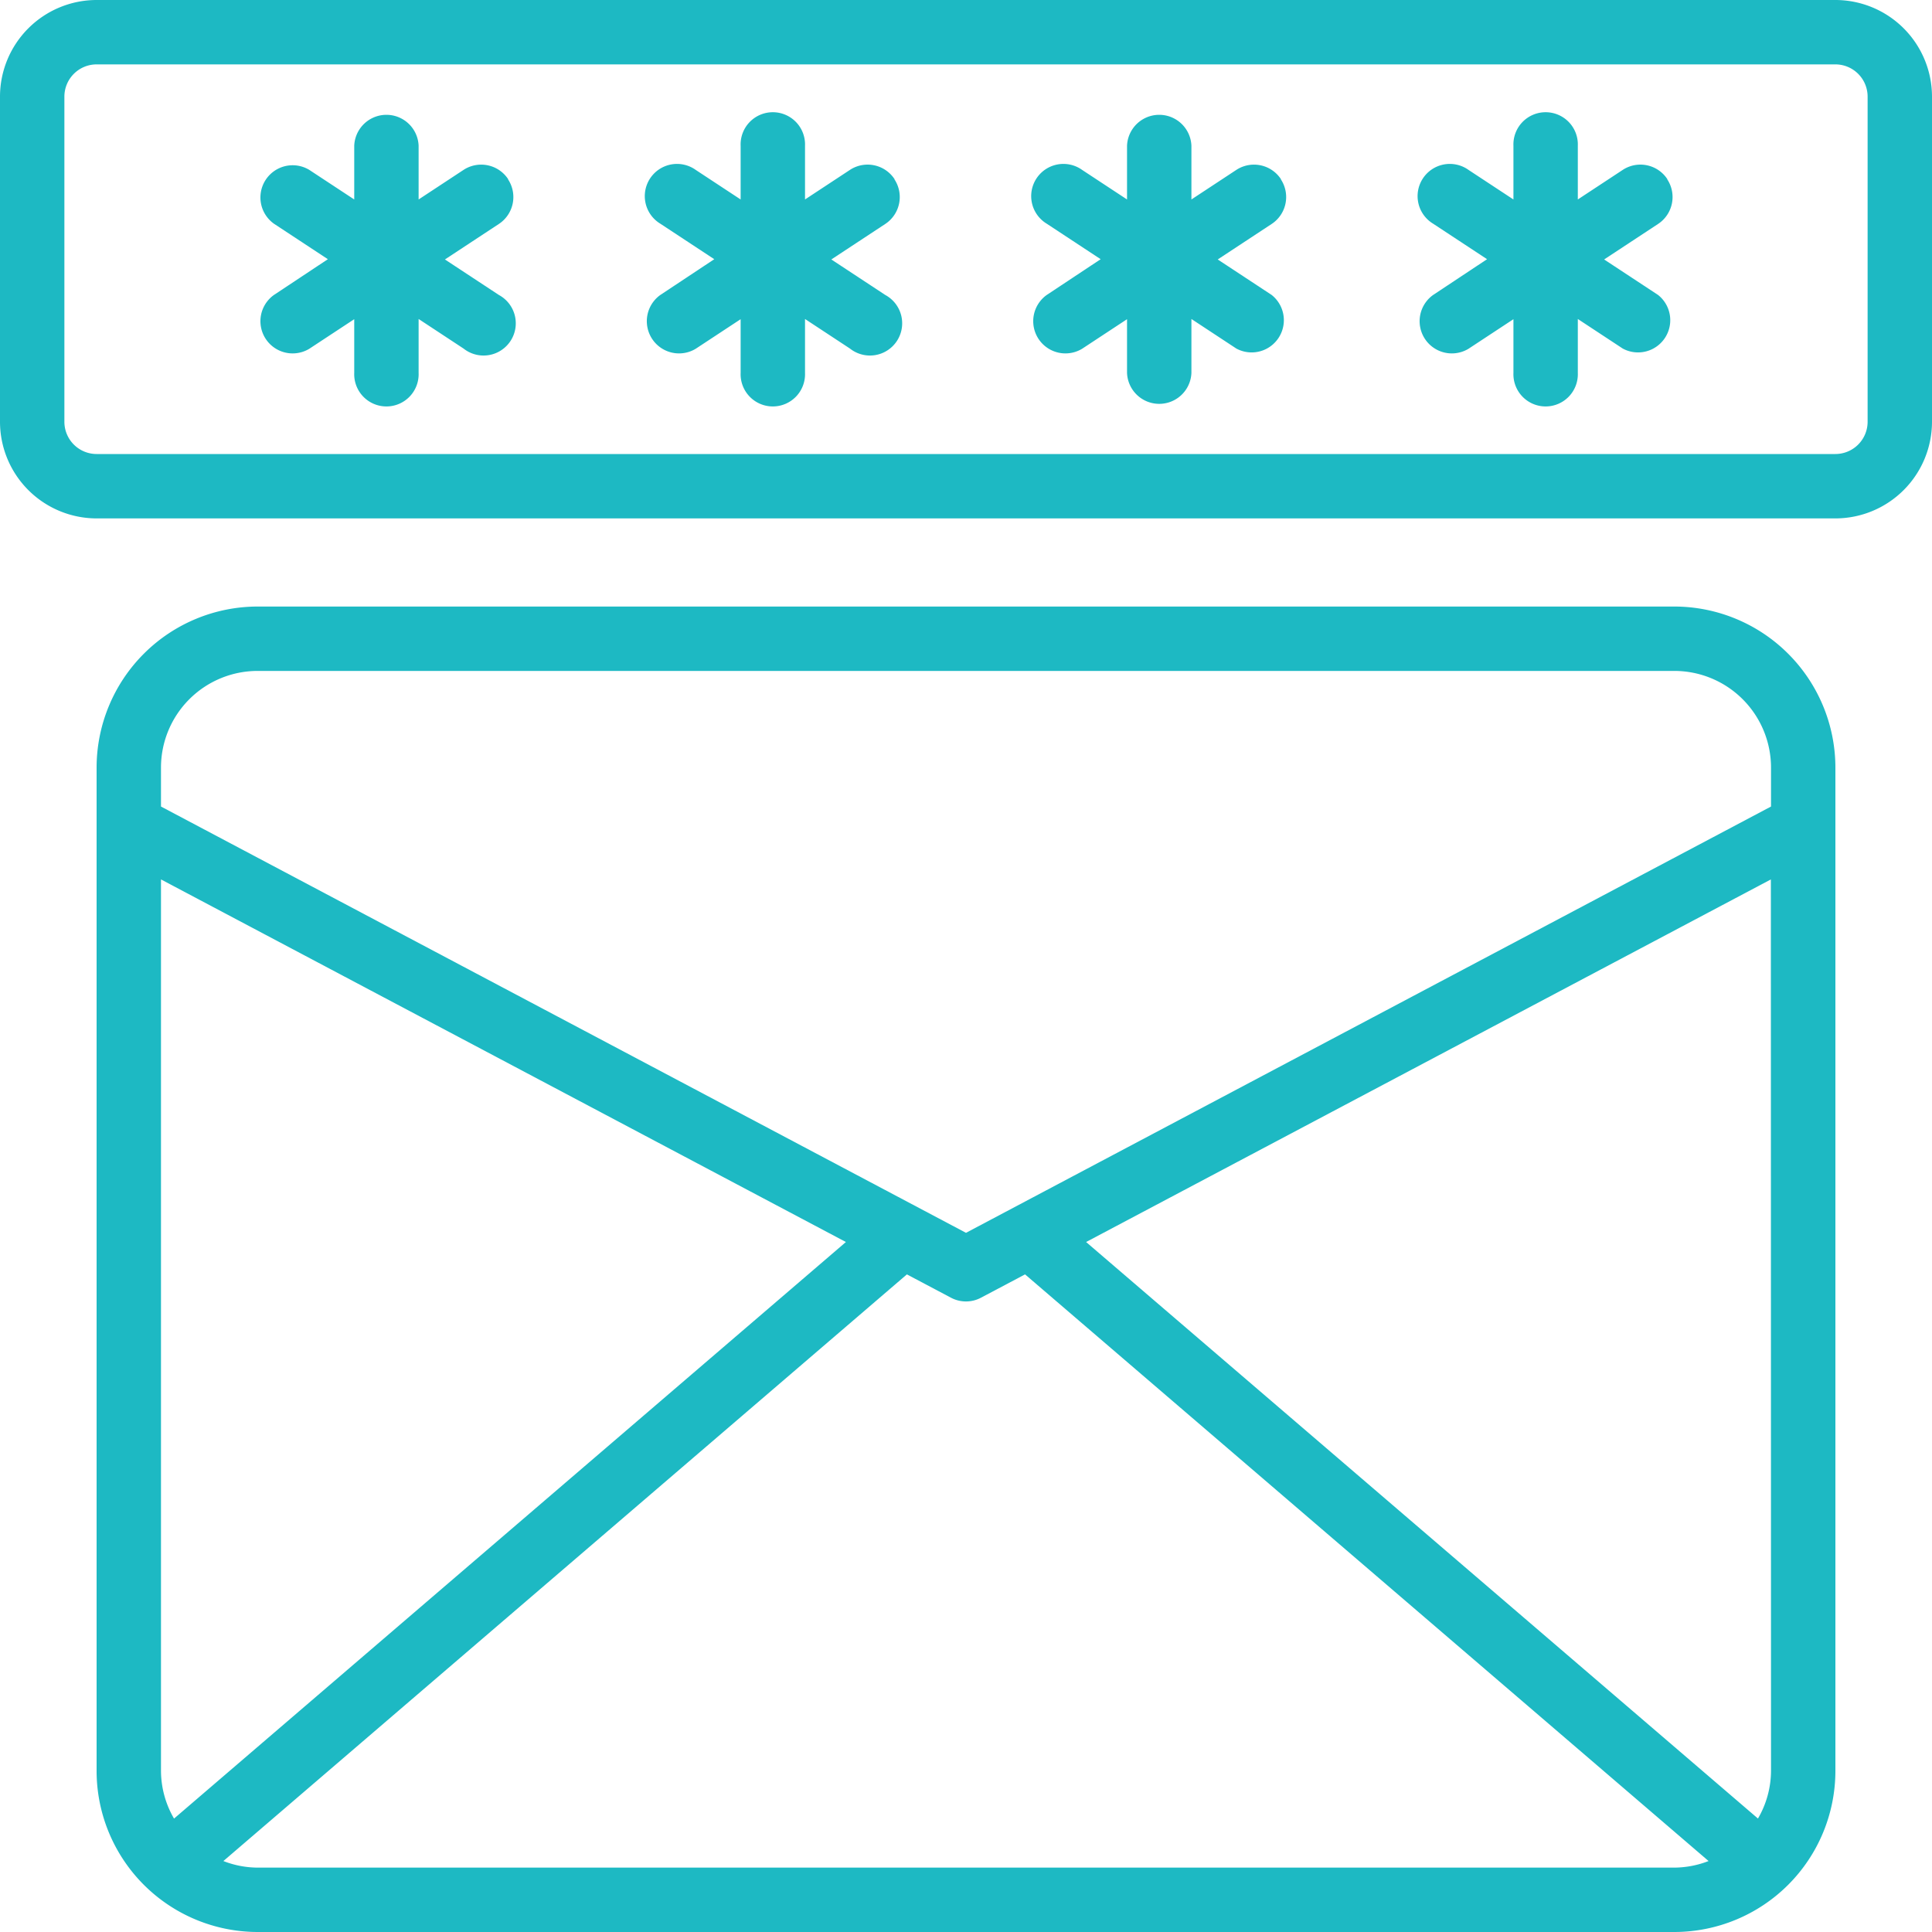
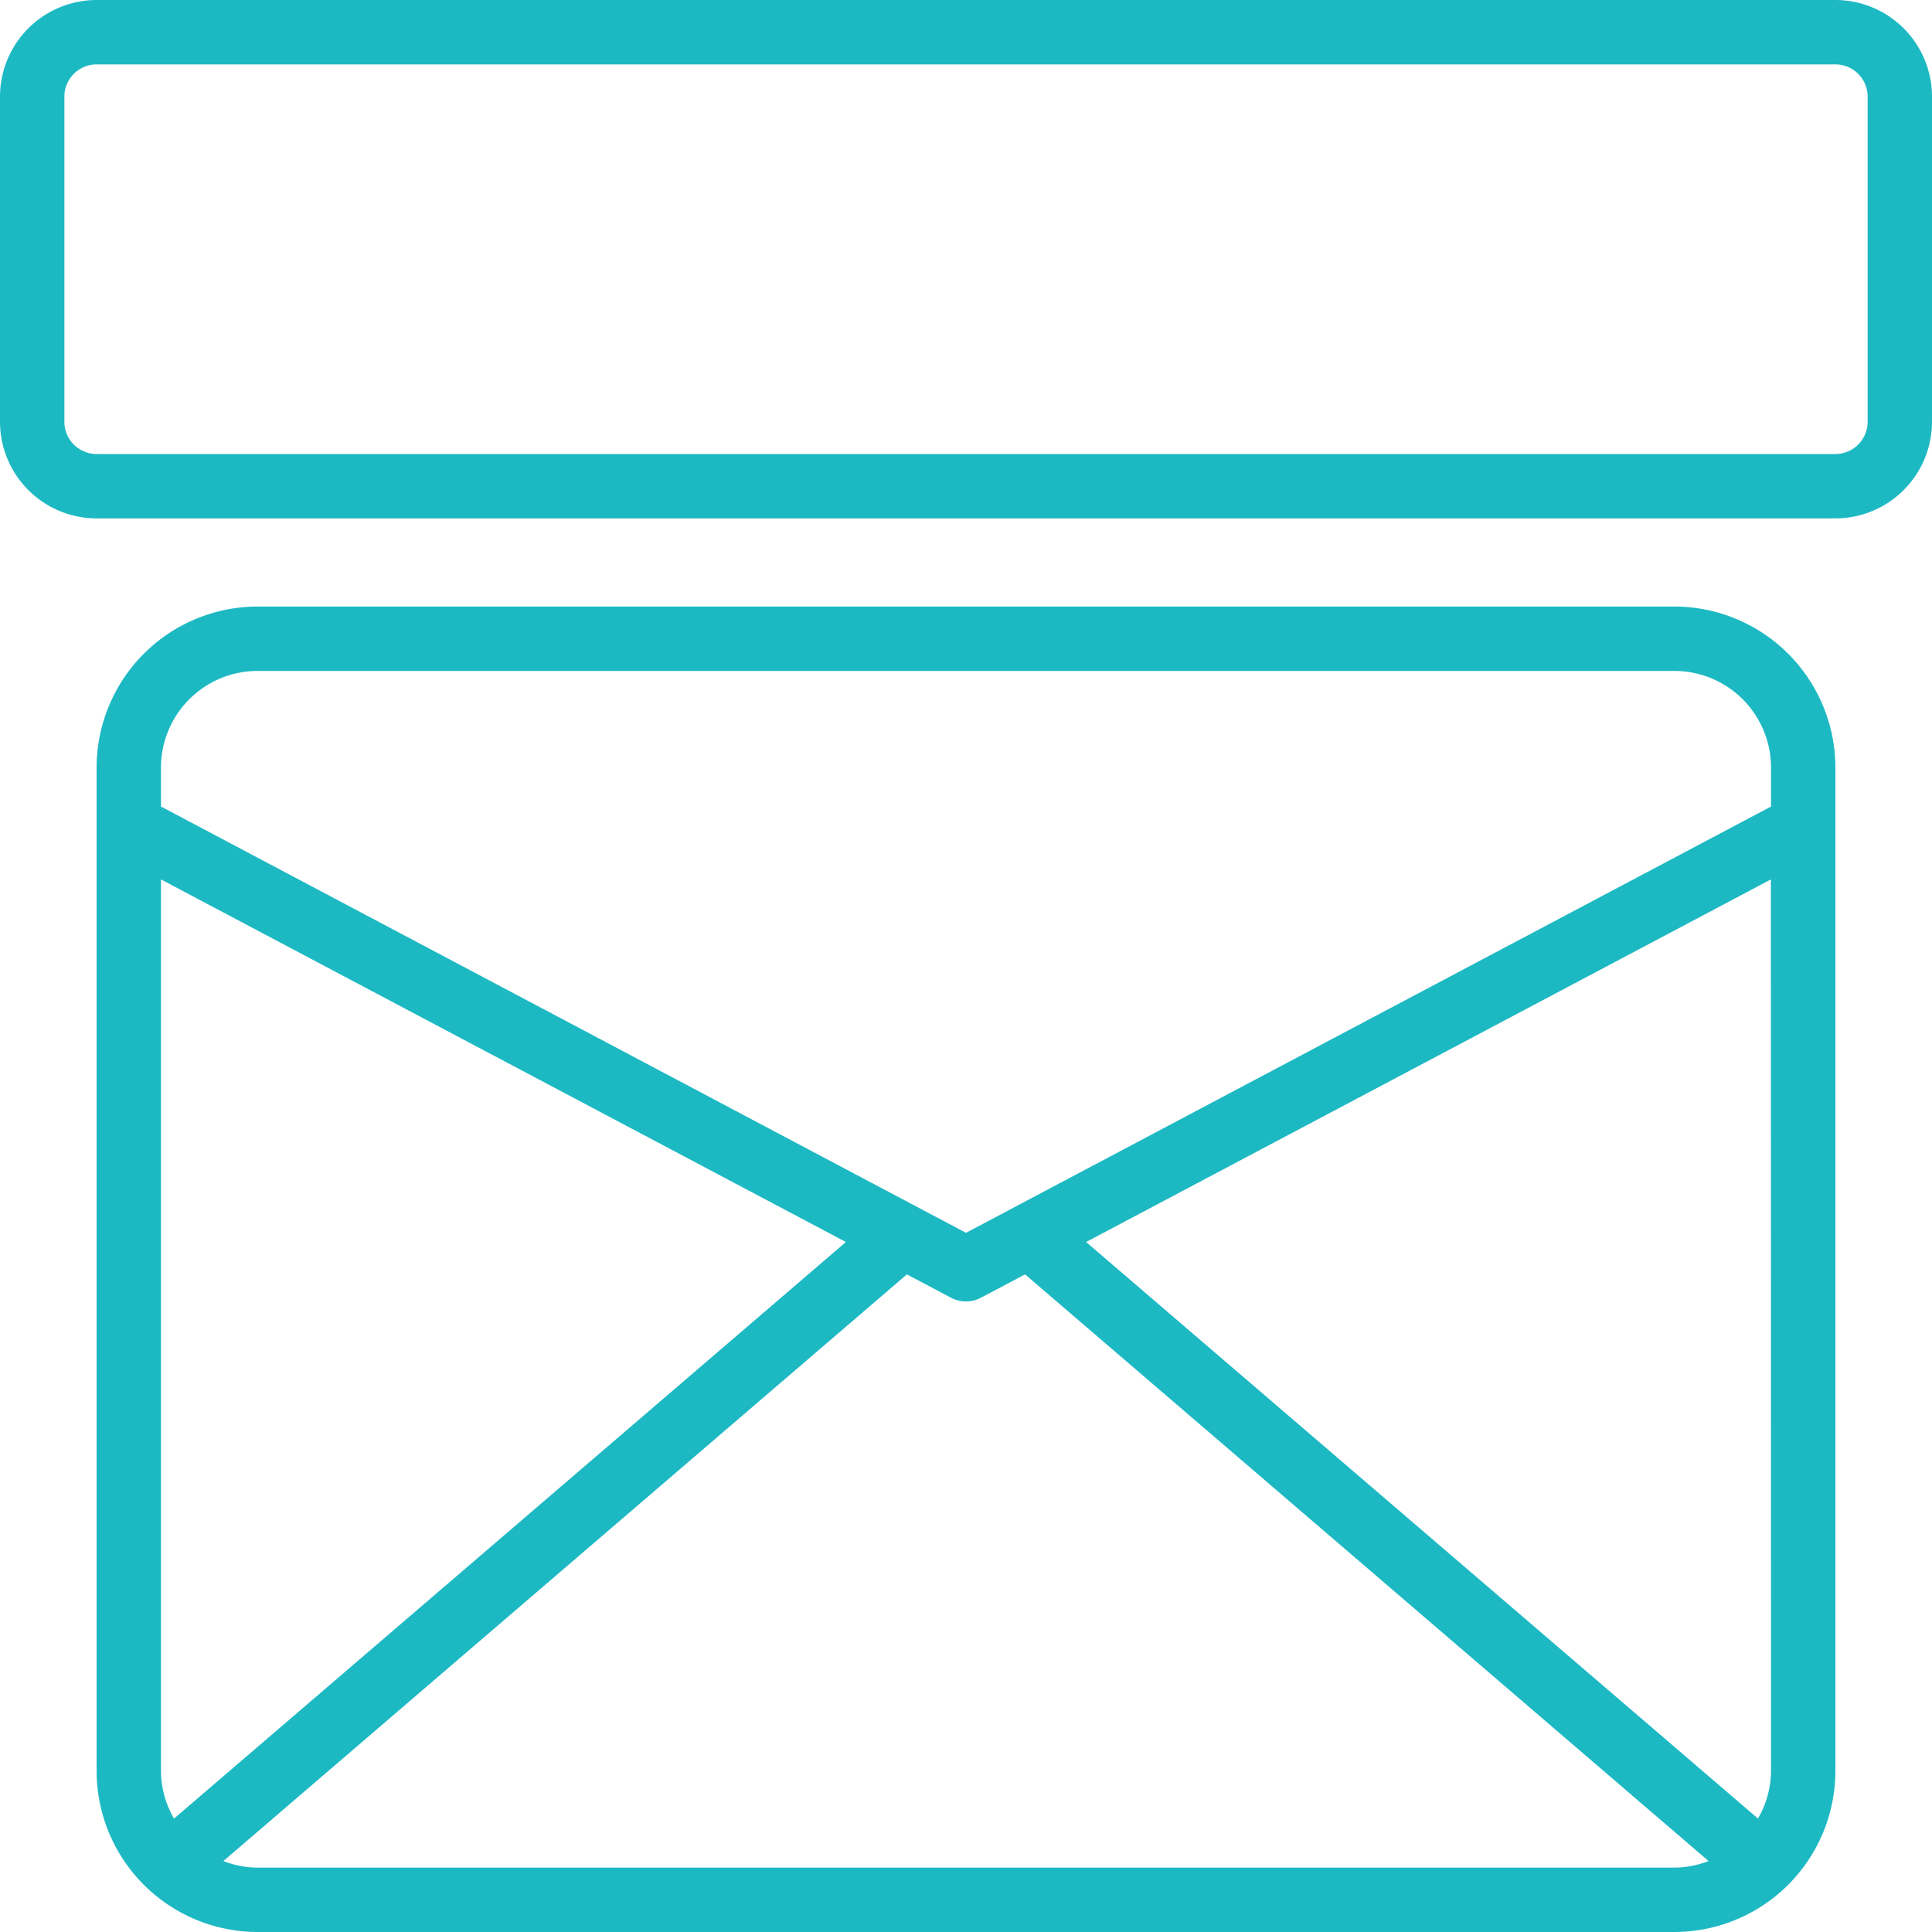
<svg xmlns="http://www.w3.org/2000/svg" id="svgexport-17_-_2024-01-01T150728.276" data-name="svgexport-17 - 2024-01-01T150728.276" width="37" height="37" viewBox="0 0 37 37">
  <path id="Path_19614" data-name="Path 19614" d="M34.067,13.616H6.933A3.087,3.087,0,0,0,3.85,16.7V35.917A3.087,3.087,0,0,0,6.933,39H34.067a3.087,3.087,0,0,0,3.083-3.083V16.7A3.087,3.087,0,0,0,34.067,13.616Zm1.85,22.3a1.825,1.825,0,0,1-.25.911L22.8,25.786l13.114-6.944ZM6.933,14.849H34.067a1.852,1.852,0,0,1,1.85,1.85v.747L20.5,25.61,5.083,17.446V16.7A1.852,1.852,0,0,1,6.933,14.849Zm-1.6,21.979a1.829,1.829,0,0,1-.25-.911V18.842L18.2,25.786Zm1.6.939a1.822,1.822,0,0,1-.655-.126l13.09-11.235.843.446a.612.612,0,0,0,.577,0l.843-.446,13.09,11.235a1.836,1.836,0,0,1-.655.126ZM37.15,2H3.85A1.852,1.852,0,0,0,2,3.85v6.228a1.852,1.852,0,0,0,1.85,1.85h33.3A1.852,1.852,0,0,0,39,10.078V3.85A1.852,1.852,0,0,0,37.15,2Zm.617,8.078a.618.618,0,0,1-.617.617H3.85a.618.618,0,0,1-.617-.617V3.85a.618.618,0,0,1,.617-.617h33.3a.618.618,0,0,1,.617.617Z" transform="translate(-2 -2)" fill="#1db9c3" />
-   <path id="Path_19615" data-name="Path 19615" d="M22.219,6.781a.617.617,0,0,0-.854-.176l-.86.566V6.142a.617.617,0,1,0-1.233,0V7.171l-.86-.566a.617.617,0,1,0-.678,1.03l1.033.68L17.734,9a.617.617,0,0,0,.678,1.03l.86-.566v1.029a.617.617,0,1,0,1.233,0V9.46l.86.566A.617.617,0,1,0,22.042,9l-1.033-.68,1.033-.68a.617.617,0,0,0,.176-.854Zm7.4,0a.618.618,0,0,0-.854-.176l-.86.566V6.142a.617.617,0,0,0-1.233,0V7.171l-.86-.566a.617.617,0,1,0-.678,1.03l1.033.68L25.134,9a.617.617,0,0,0,.678,1.03l.86-.566v1.029a.617.617,0,0,0,1.233,0V9.46l.86.566A.617.617,0,0,0,29.442,9l-1.033-.68,1.033-.68a.617.617,0,0,0,.176-.854Zm7.4,0a.617.617,0,0,0-.854-.176l-.86.566V6.142a.617.617,0,1,0-1.233,0V7.171l-.86-.566a.617.617,0,1,0-.678,1.03l1.033.68L32.534,9a.617.617,0,0,0,.678,1.03l.86-.566v1.029a.617.617,0,1,0,1.233,0V9.46l.86.566A.617.617,0,0,0,36.842,9l-1.033-.68,1.033-.68a.617.617,0,0,0,.176-.854Zm-22.2,0a.618.618,0,0,0-.854-.176l-.86.566V6.142a.617.617,0,0,0-1.233,0V7.171l-.86-.566a.617.617,0,0,0-.678,1.03l1.033.68L10.334,9a.617.617,0,0,0,.678,1.03l.86-.566v1.029a.617.617,0,1,0,1.233,0V9.46l.86.566A.617.617,0,1,0,14.642,9l-1.033-.68,1.033-.68a.617.617,0,0,0,.176-.854Z" transform="translate(-5.088 -3.351)" fill="#1db9c3" />
</svg>